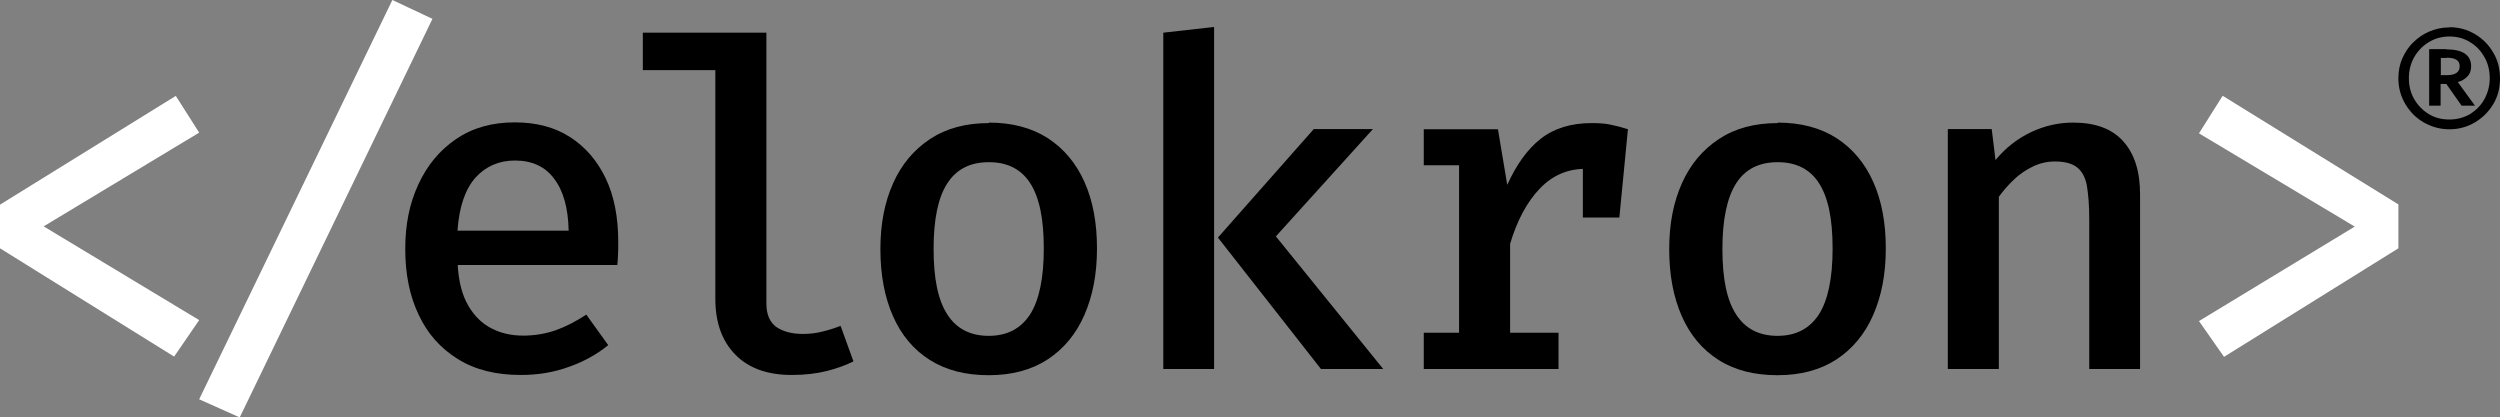
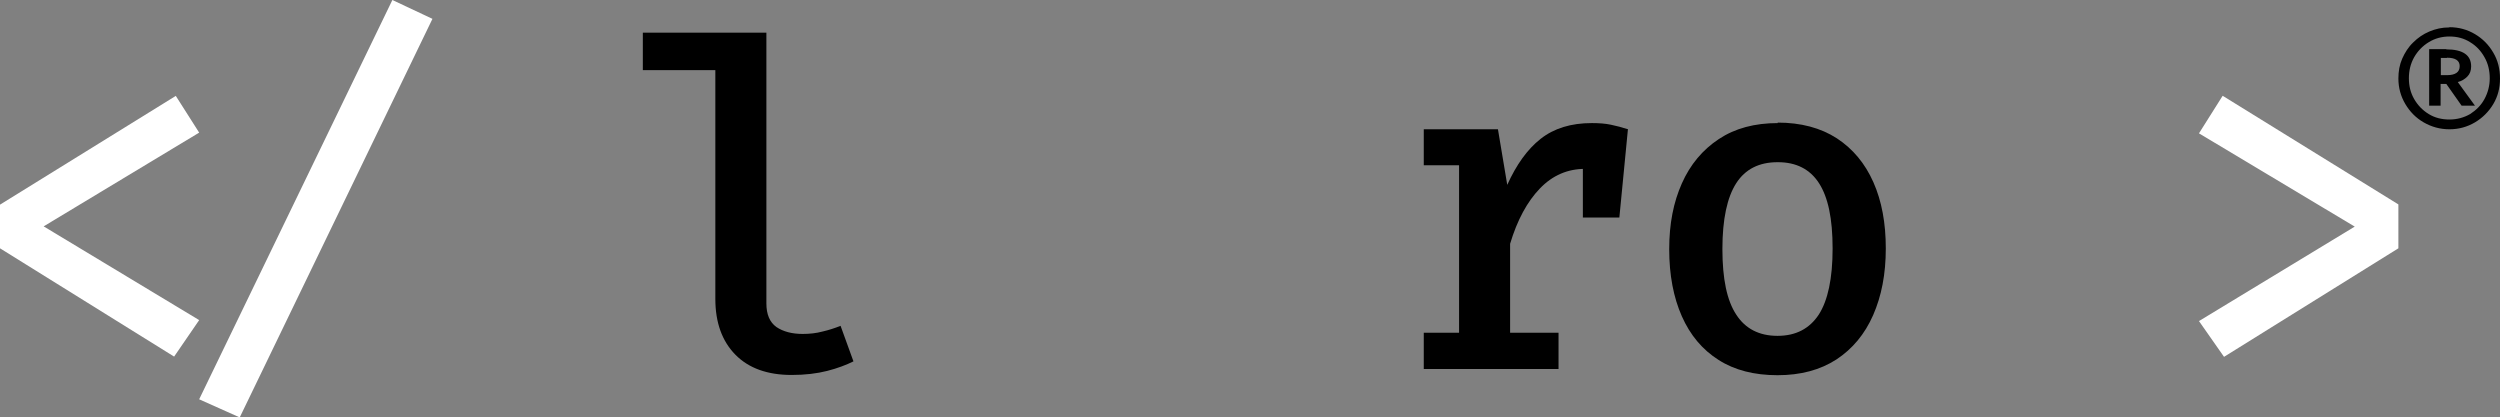
<svg xmlns="http://www.w3.org/2000/svg" id="Layer_2" data-name="Layer 2" viewBox="0 0 104.81 17.5">
  <rect x="0" y="0" width="104.81" height="17.5" fill="#808080" stroke="none" />
  <defs>
    <style>
      .cls-1 {
        fill: #fff;
      }
    </style>
  </defs>
  <path class="cls-1" d="M7.37,4.02l.98,1.54-6.52,3.93,6.52,3.93-1.05,1.53L0,10.41v-1.83l7.37-4.56Z" />
  <path class="cls-1" d="M10.05,17.5l-1.7-.76L16.45,0l1.68.79s-8.08,16.71-8.08,16.71Z" />
-   <path d="M19.19,11.13c.04.69.19,1.25.44,1.68s.57.75.98.96.85.3,1.33.3.95-.08,1.37-.23.84-.37,1.27-.65l.92,1.28c-.47.38-1.02.69-1.65.91-.63.23-1.3.34-2.02.34-1.04,0-1.92-.22-2.64-.67s-1.27-1.06-1.64-1.86c-.38-.79-.56-1.71-.56-2.75s.18-1.91.55-2.71c.37-.8.89-1.43,1.58-1.9.69-.47,1.5-.7,2.46-.7.9,0,1.67.2,2.31.61.64.41,1.14.98,1.5,1.73.36.75.53,1.64.53,2.69,0,.17,0,.34-.01.51,0,.17-.02.32-.03.44h-6.67l-.02.02ZM21.59,6.73c-.67,0-1.22.24-1.65.71-.43.48-.69,1.22-.76,2.23h4.66c-.02-.95-.22-1.67-.61-2.18-.38-.51-.93-.76-1.64-.76Z" />
  <path d="M32.13,1.37v11.35c0,.46.14.79.42.99.28.19.65.29,1.1.29.29,0,.57-.03.83-.1.26-.06.51-.14.76-.24l.54,1.49c-.3.15-.67.29-1.1.4s-.93.17-1.49.17c-1.01,0-1.8-.28-2.36-.85-.56-.57-.84-1.35-.84-2.34V2.94h-3.04v-1.57h5.18Z" />
-   <path d="M41.45,5.14c.98,0,1.81.22,2.49.66.67.44,1.18,1.05,1.53,1.84s.52,1.71.52,2.78-.18,1.99-.53,2.79-.87,1.42-1.54,1.86c-.68.44-1.5.66-2.47.66s-1.79-.21-2.47-.64-1.19-1.04-1.54-1.83-.53-1.73-.53-2.81.18-1.97.53-2.76.87-1.41,1.55-1.86,1.5-.67,2.48-.67l-.02-.02ZM41.45,6.8c-.77,0-1.35.29-1.73.88-.39.59-.58,1.51-.58,2.76s.19,2.16.58,2.75c.38.59.96.89,1.73.89s1.34-.3,1.73-.89c.38-.59.58-1.51.58-2.77s-.19-2.15-.57-2.74-.96-.88-1.72-.88h-.02Z" />
-   <path d="M50.9,1.13v14.34h-2.13V1.37l2.13-.24ZM57.56,5.41l-4.07,4.5,4.5,5.56h-2.61l-4.32-5.51,4.02-4.55h2.49-.01Z" />
  <path d="M59.69,15.47v-1.52h1.48v-7.02h-1.48v-1.51h3.11l.39,2.33c.38-.84.84-1.49,1.4-1.93s1.27-.66,2.15-.66c.3,0,.57.02.8.07.24.05.47.11.71.19l-.64,1.83c-.2-.06-.39-.1-.57-.13s-.38-.04-.59-.04c-.73,0-1.36.27-1.89.82s-.95,1.32-1.25,2.32v3.73h2.03v1.52h-5.65ZM66.36,9.12v-2.48l.27-1.23h1.62l-.36,3.71h-1.53Z" />
  <path d="M74.52,5.14c.98,0,1.81.22,2.49.66.67.44,1.18,1.05,1.53,1.84s.52,1.71.52,2.78-.18,1.99-.53,2.79-.87,1.42-1.54,1.86c-.68.44-1.5.66-2.47.66s-1.8-.21-2.47-.64c-.68-.43-1.19-1.04-1.54-1.83s-.53-1.73-.53-2.81.18-1.97.53-2.76.87-1.41,1.55-1.86,1.5-.67,2.48-.67l-.02-.02ZM74.52,6.8c-.77,0-1.35.29-1.73.88s-.58,1.51-.58,2.76.19,2.16.58,2.75c.38.59.96.89,1.73.89s1.34-.3,1.73-.89c.38-.59.58-1.51.58-2.77s-.19-2.15-.57-2.74-.96-.88-1.72-.88h-.02Z" />
-   <path d="M81.66,15.47V5.41h1.84l.16,1.3c.42-.51.92-.9,1.49-1.17s1.16-.4,1.76-.4c.94,0,1.64.26,2.11.79s.7,1.26.7,2.21v7.33h-2.13v-6.28c0-.58-.04-1.05-.1-1.41-.07-.36-.21-.61-.42-.77s-.51-.24-.92-.24c-.32,0-.63.07-.92.21s-.56.32-.8.55c-.24.23-.45.47-.63.72v7.22h-2.14Z" />
  <path class="cls-1" d="M93.19,4.02l7.36,4.55v1.84l-7.31,4.55-1.05-1.5,6.53-3.96-6.53-3.91.99-1.57h.01Z" />
  <path d="M102.69,1.14c.39,0,.75.1,1.07.29s.58.45.77.78c.19.32.28.68.28,1.08s-.09.75-.28,1.07-.45.58-.77.77-.68.29-1.07.29-.75-.1-1.08-.29-.58-.45-.77-.77c-.19-.32-.29-.68-.29-1.07,0-.3.05-.58.16-.83s.26-.49.46-.68c.2-.2.42-.35.68-.46s.53-.17.83-.17h0ZM102.69,1.53c-.32,0-.61.08-.87.24s-.46.37-.61.63c-.15.27-.22.56-.22.88s.07.61.22.87.35.47.61.63c.26.16.55.23.87.23s.61-.08.87-.23c.25-.16.46-.37.6-.63s.22-.55.22-.87-.07-.62-.22-.88c-.15-.27-.35-.48-.6-.63-.25-.16-.54-.24-.87-.24ZM102.56,2.07c.69,0,1.04.24,1.04.71,0,.18-.05.32-.16.43s-.24.19-.4.23l.72.99h-.56l-.64-.91h-.24v.91h-.48v-2.37h.72ZM102.58,2.43h-.25v.72h.27c.16,0,.29-.03.38-.09s.14-.15.14-.29c0-.23-.18-.35-.53-.35h0Z" />
</svg>